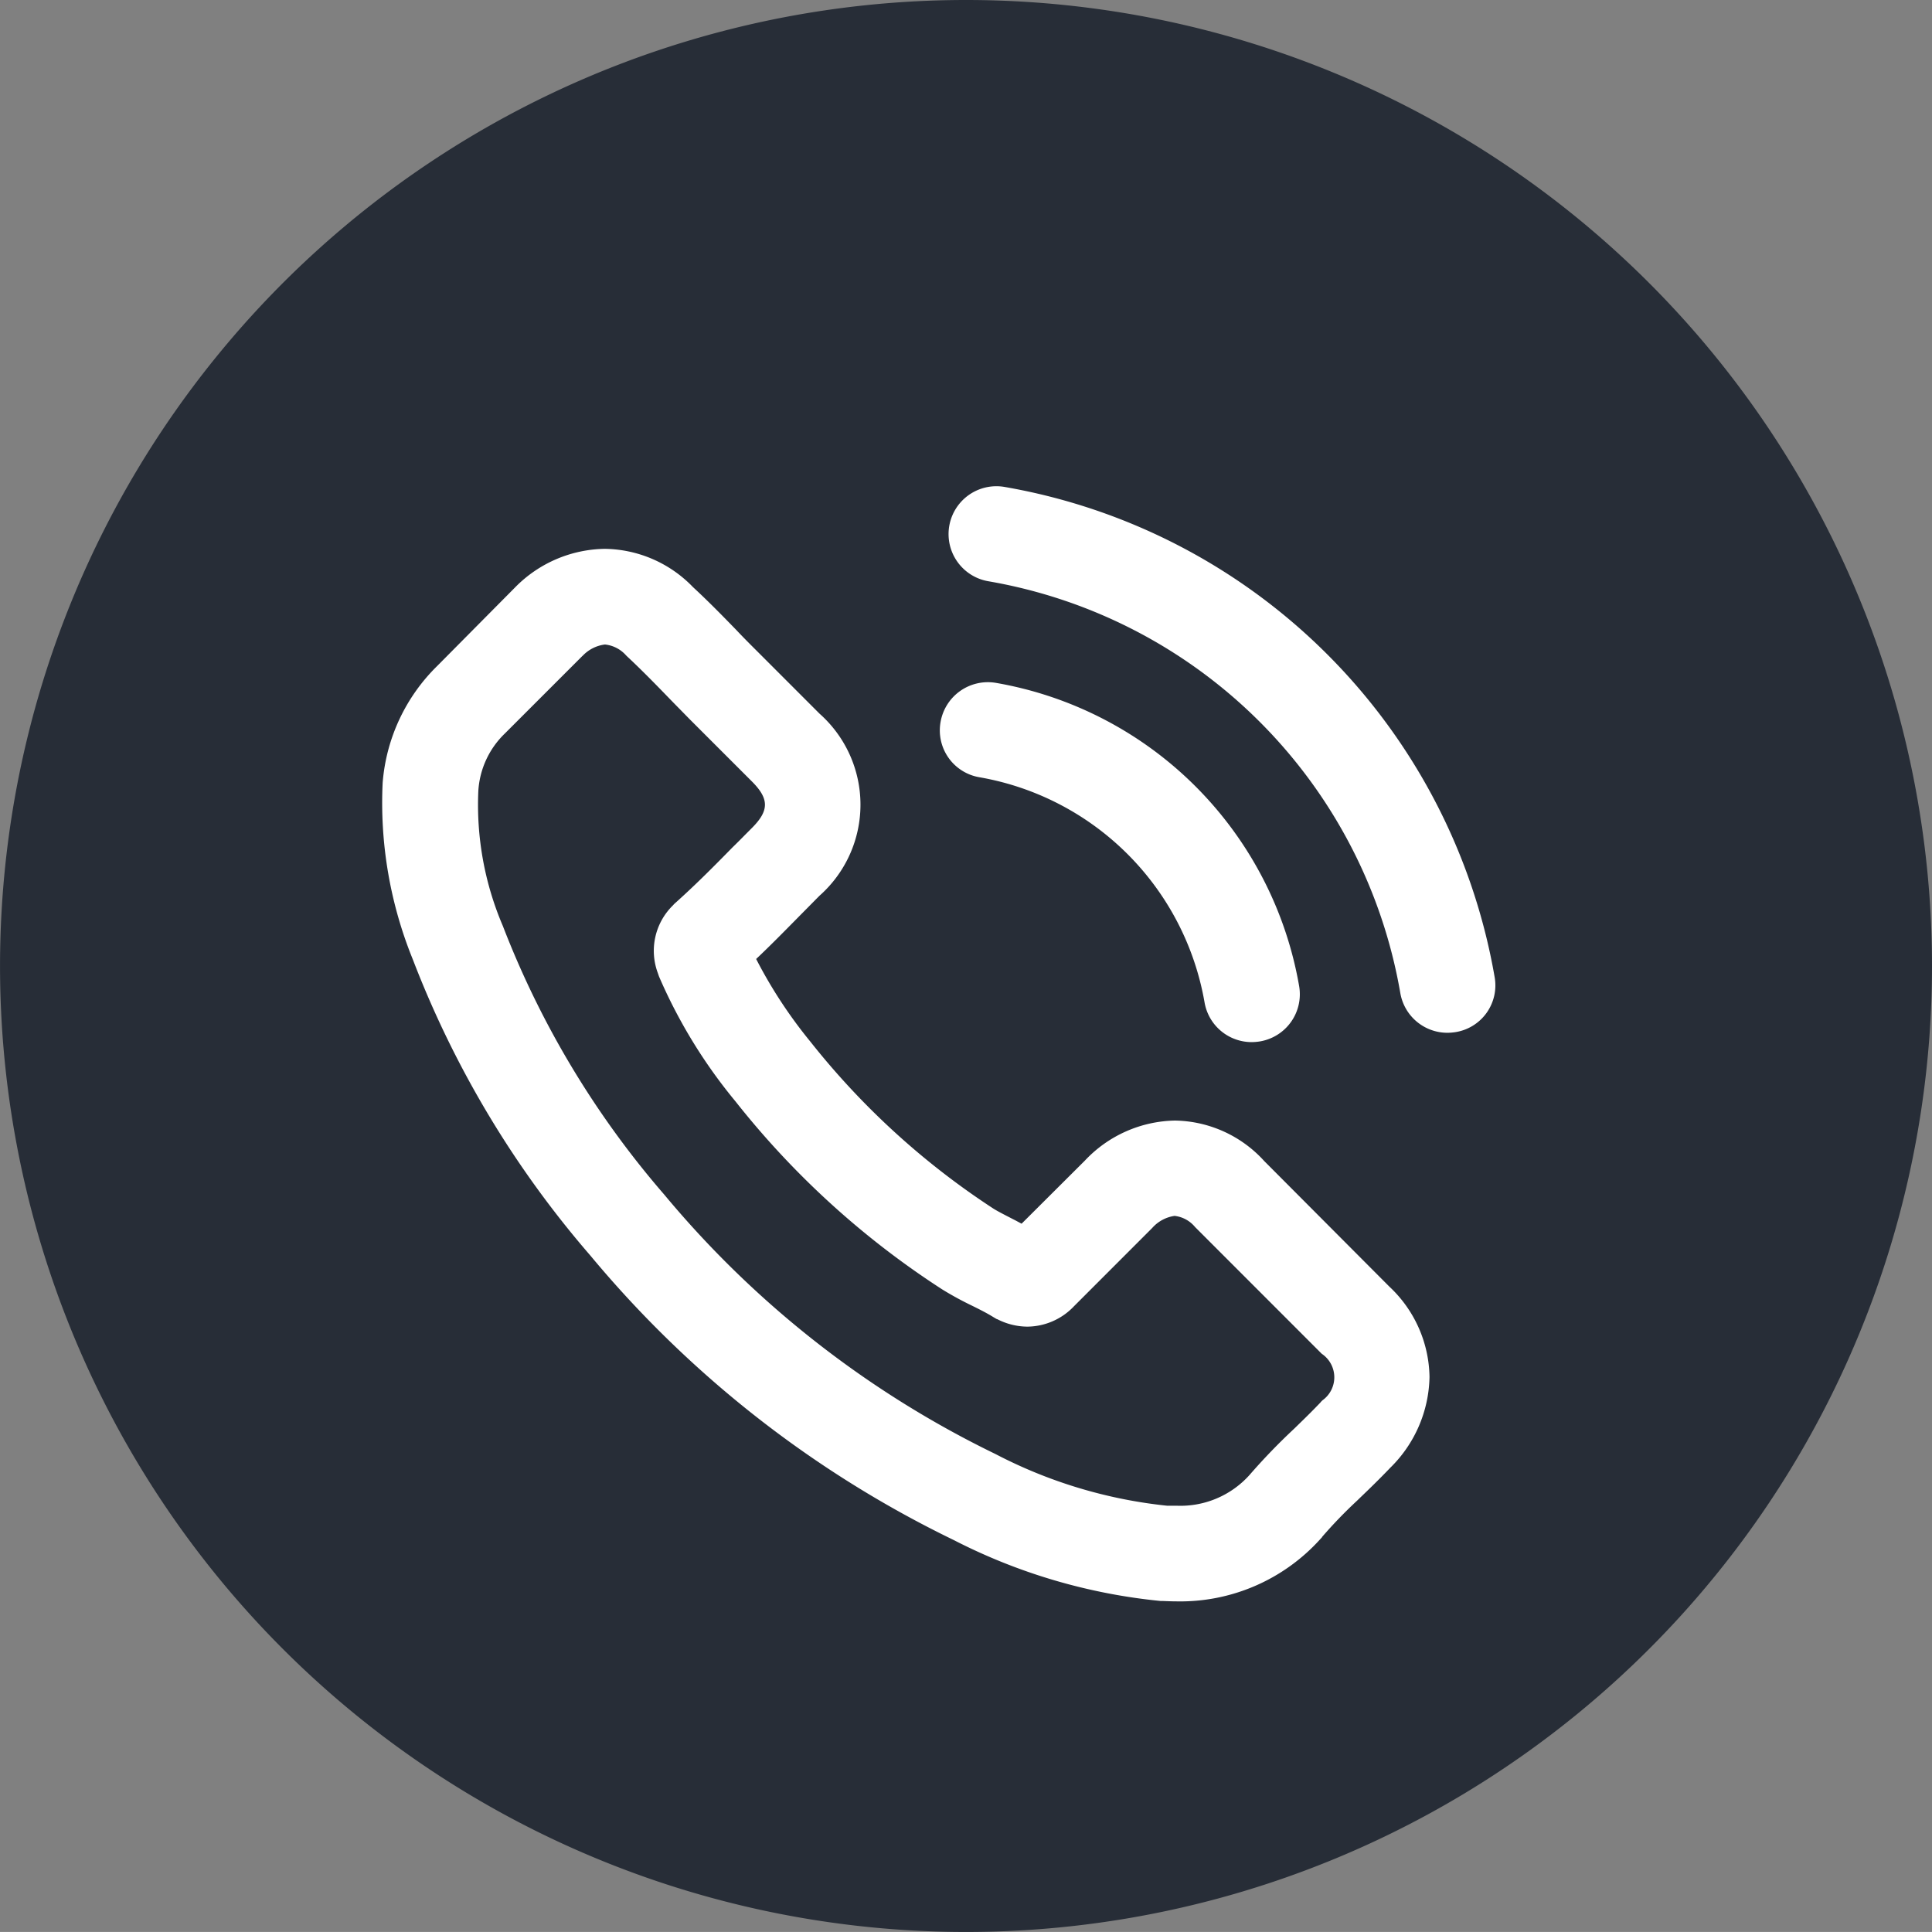
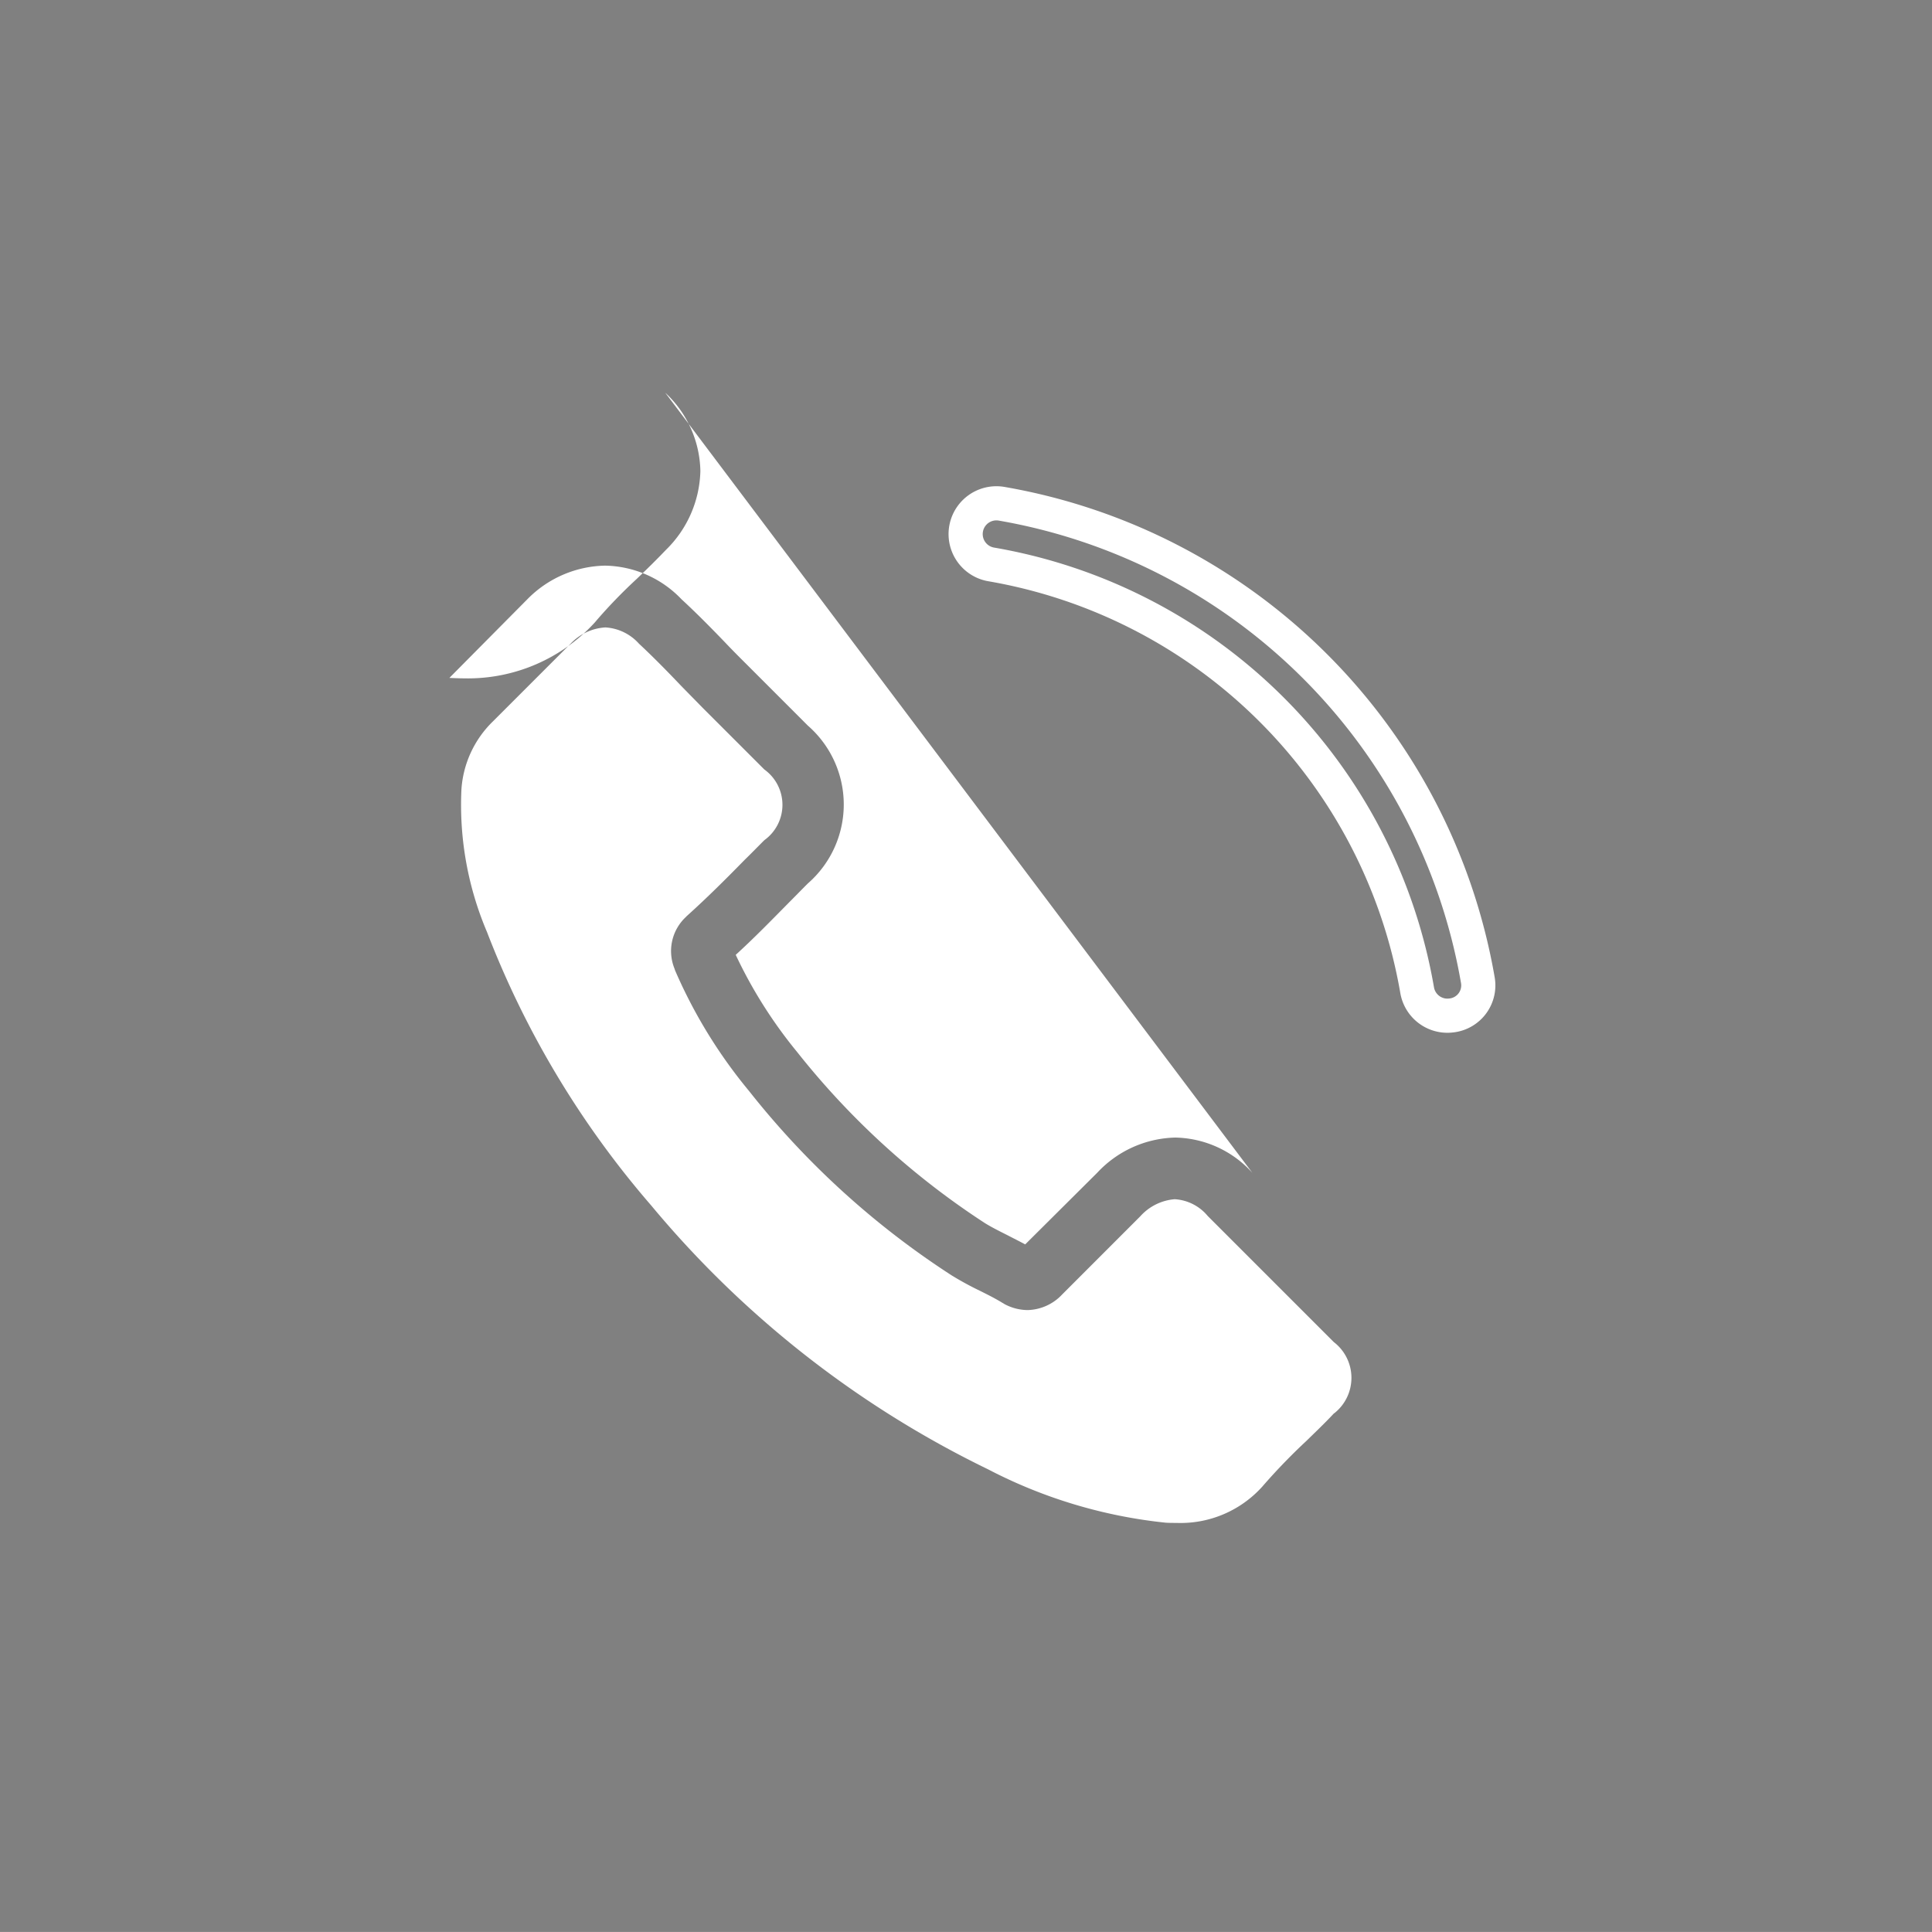
<svg xmlns="http://www.w3.org/2000/svg" width="56.569" height="56.568" viewBox="0 0 56.569 56.568">
  <rect x="0" y="0" width="56.569" height="56.568" fill="#808080" stroke="none" />
  <g id="Group_419" data-name="Group 419" transform="translate(-1854.718 -2926.459)">
-     <path id="Path_108" data-name="Path 108" d="M1936.33,2514.448a28.284,28.284,0,1,1-28.284-28.284,28.284,28.284,0,0,1,28.284,28.284" transform="translate(-25.043 440.295)" fill="#272d37" />
-     <path id="Path_109" data-name="Path 109" d="M1916.432,2520.507a3.114,3.114,0,0,0-2.258-1.035,3.219,3.219,0,0,0-2.284,1.028l-2.111,2.1c-.174-.094-.348-.18-.515-.267-.24-.121-.467-.234-.661-.354a22.971,22.971,0,0,1-5.5-5.01,13.576,13.576,0,0,1-1.8-2.847c.548-.5,1.056-1.022,1.55-1.523.187-.187.374-.38.561-.567a3.065,3.065,0,0,0,0-4.623l-1.823-1.824c-.208-.207-.421-.421-.622-.634-.4-.415-.821-.842-1.256-1.243a3.16,3.16,0,0,0-2.238-.982,3.269,3.269,0,0,0-2.271.982l-.013.013-2.272,2.292a4.886,4.886,0,0,0-1.449,3.106,11.713,11.713,0,0,0,.855,4.957,28.77,28.77,0,0,0,5.11,8.524,31.435,31.435,0,0,0,10.469,8.2,16.308,16.308,0,0,0,5.878,1.737c.141.006.288.013.421.013a5.036,5.036,0,0,0,3.855-1.656c.006-.014.02-.021.027-.034a14.985,14.985,0,0,1,1.169-1.209c.287-.274.581-.561.868-.862a3.335,3.335,0,0,0,1.009-2.311,3.21,3.21,0,0,0-1.029-2.292Zm2.392,7.035c-.007,0-.007.006,0,0-.26.28-.528.534-.815.815a17.479,17.479,0,0,0-1.289,1.336,3.219,3.219,0,0,1-2.512,1.062c-.1,0-.207,0-.307-.006a14.483,14.483,0,0,1-5.211-1.564,29.664,29.664,0,0,1-9.86-7.723,27.1,27.1,0,0,1-4.81-8.009,9.513,9.513,0,0,1-.748-4.182,3.062,3.062,0,0,1,.921-1.984l2.278-2.278a1.521,1.521,0,0,1,1.016-.474,1.432,1.432,0,0,1,.975.467.281.281,0,0,0,.02.02c.408.381.795.775,1.2,1.2.207.214.42.428.634.648l1.824,1.824a1.275,1.275,0,0,1,0,2.071c-.194.194-.381.387-.574.574-.562.575-1.1,1.109-1.677,1.63-.014.014-.027.02-.034.034a1.363,1.363,0,0,0-.347,1.516l.02.06a14.628,14.628,0,0,0,2.158,3.521l.006.007a24.515,24.515,0,0,0,5.933,5.4,9.166,9.166,0,0,0,.821.448c.241.12.468.234.662.354.026.013.053.033.08.047a1.457,1.457,0,0,0,.661.167,1.432,1.432,0,0,0,1.016-.461l2.284-2.285a1.514,1.514,0,0,1,1.009-.5,1.361,1.361,0,0,1,.962.487l.013.014,3.681,3.681a1.321,1.321,0,0,1,.007,2.091" transform="translate(-25.043 440.295)" fill="#fff" />
-     <path id="Path_110" data-name="Path 110" d="M1914.2,2533.052c-.126,0-.259-.006-.387-.011l-.066,0a16.858,16.858,0,0,1-6.06-1.784,31.938,31.938,0,0,1-10.638-8.328,29.273,29.273,0,0,1-5.2-8.671,12.186,12.186,0,0,1-.884-5.172,5.382,5.382,0,0,1,1.594-3.419l2.292-2.312a3.753,3.753,0,0,1,2.617-1.121,3.646,3.646,0,0,1,2.583,1.12c.465.429.9.877,1.271,1.258l0,0c.2.213.412.425.611.623l1.824,1.825a3.562,3.562,0,0,1,0,5.33c-.093.093-.185.187-.278.281l-.283.286-.124.126c-.376.381-.762.774-1.171,1.16a13.734,13.734,0,0,0,1.585,2.417,22.5,22.5,0,0,0,5.374,4.9c.165.1.368.2.583.312l.044.022.186.1,0,0,1.852-1.846a3.709,3.709,0,0,1,2.637-1.174,3.6,3.6,0,0,1,2.615,1.185l3.665,3.678a3.693,3.693,0,0,1,1.175,2.645,3.819,3.819,0,0,1-1.148,2.657c-.317.332-.638.643-.883.877l-.085.083a13.728,13.728,0,0,0-1.024,1.06l-.007.015-.058.063A5.522,5.522,0,0,1,1914.2,2533.052Zm-.395-1.012.05,0c.118.005.24.01.345.01a4.557,4.557,0,0,0,3.464-1.47.468.468,0,0,1,.03-.036v0a14.145,14.145,0,0,1,1.12-1.166l.087-.084c.239-.229.55-.529.854-.848a2.843,2.843,0,0,0,.871-1.966,2.719,2.719,0,0,0-.881-1.937l-3.677-3.69a2.625,2.625,0,0,0-1.9-.882,2.734,2.734,0,0,0-1.93.882l-2.375,2.368-.327-.177c-.1-.056-.211-.111-.315-.164l-.19-.1-.034-.017c-.236-.119-.46-.231-.662-.357l0,0a23.474,23.474,0,0,1-5.618-5.116l0-.006a13.977,13.977,0,0,1-1.867-2.951l-.149-.33.268-.245c.492-.449.956-.92,1.4-1.376l.127-.129c.1-.095.188-.189.28-.283l.283-.286a2.569,2.569,0,0,0,0-3.916l-1.823-1.824c-.2-.2-.421-.421-.63-.643-.358-.372-.785-.807-1.233-1.22l-.013-.012a2.67,2.67,0,0,0-1.886-.837,2.773,2.773,0,0,0-1.92.838l-.009.009-2.272,2.292a4.406,4.406,0,0,0-1.306,2.8,11.241,11.241,0,0,0,.826,4.739,28.307,28.307,0,0,0,5.026,8.378,30.936,30.936,0,0,0,10.3,8.067A15.928,15.928,0,0,0,1913.806,2532.04Zm.4-.785c-.1,0-.222,0-.336-.007a14.928,14.928,0,0,1-5.4-1.612,30.15,30.15,0,0,1-10.027-7.853,27.613,27.613,0,0,1-4.9-8.157,9.95,9.95,0,0,1-.777-4.4,3.545,3.545,0,0,1,1.066-2.3l2.29-2.29a2.013,2.013,0,0,1,1.358-.609,1.894,1.894,0,0,1,1.328.613l.01.011c.432.4.839.82,1.219,1.212.113.117.228.234.344.352l.287.293,1.821,1.821a1.756,1.756,0,0,1,0,2.778l-.187.188c-.126.127-.256.259-.388.386-.6.616-1.12,1.131-1.686,1.639l-.024.024a.868.868,0,0,0-.225,1.006l.01.031,0,.01a14.2,14.2,0,0,0,2.077,3.38l.007.008a24,24,0,0,0,5.812,5.29,8.593,8.593,0,0,0,.763.416l.015.008c.231.115.471.235.686.367.024.013.044.026.059.035l.007,0a.954.954,0,0,0,.427.109.935.935,0,0,0,.661-.314l2.285-2.286a1.962,1.962,0,0,1,1.363-.647,1.86,1.86,0,0,1,1.332.65l0,0,3.675,3.675a1.8,1.8,0,0,1,.564,1.945h.419l-.98.859c-.21.225-.421.43-.643.647l-.17.166,0,0a17.146,17.146,0,0,0-1.253,1.3l-.016.018A3.739,3.739,0,0,1,1914.208,2531.255Zm-17.39-25.886-2.272,2.272a2.549,2.549,0,0,0-.776,1.672,9.023,9.023,0,0,0,.718,3.965,26.651,26.651,0,0,0,4.726,7.865,29.159,29.159,0,0,0,9.693,7.593,14,14,0,0,0,5.025,1.515c.083,0,.18,0,.275,0a2.718,2.718,0,0,0,2.139-.895,18.042,18.042,0,0,1,1.315-1.363l.17-.166c.207-.2.4-.393.592-.594a.523.523,0,0,1,.065-.069.829.829,0,0,0-.024-1.362l-3.708-3.71a.911.911,0,0,0-.6-.327,1.079,1.079,0,0,0-.656.355l-2.287,2.288a1.9,1.9,0,0,1-1.366.6,1.952,1.952,0,0,1-.884-.219l-.009,0c-.024-.013-.049-.027-.073-.042l-.039-.023c-.179-.111-.4-.223-.622-.332l-.016-.008a9.407,9.407,0,0,1-.85-.465,24.98,24.98,0,0,1-6.05-5.5l-.014-.017a15.121,15.121,0,0,1-2.227-3.64l-.01-.026-.013-.039-.012-.035a1.86,1.86,0,0,1,.443-1.992.568.568,0,0,1,.077-.077l0,0c.551-.494,1.059-1,1.653-1.607l.01-.01c.126-.122.248-.245.377-.376l.191-.192c.51-.51.51-.854,0-1.364l-1.829-1.829-.286-.292q-.177-.179-.349-.357c-.369-.381-.765-.786-1.179-1.173-.019-.017-.033-.032-.042-.041a.956.956,0,0,0-.618-.317A1.082,1.082,0,0,0,1896.818,2505.369Z" transform="translate(-25.043 440.295)" fill="#fff" />
-     <path id="Path_111" data-name="Path 111" d="M1908.523,2508.429a8.6,8.6,0,0,1,7,7,.9.9,0,0,0,.889.748,1.118,1.118,0,0,0,.153-.013.9.9,0,0,0,.742-1.042,10.4,10.4,0,0,0-8.471-8.471.906.906,0,0,0-1.042.735.892.892,0,0,0,.728,1.042" transform="translate(-25.043 440.295)" fill="#fff" />
-     <path id="Path_112" data-name="Path 112" d="M1908.523,2508.429a8.6,8.6,0,0,1,7,7,.9.9,0,0,0,.889.748,1.118,1.118,0,0,0,.153-.013.9.9,0,0,0,.742-1.042,10.4,10.4,0,0,0-8.471-8.471.906.906,0,0,0-1.042.735A.892.892,0,0,0,1908.523,2508.429Z" transform="translate(-25.043 440.295)" fill="none" stroke="#fff" stroke-miterlimit="10" stroke-width="1" />
-     <path id="Path_113" data-name="Path 113" d="M1923.032,2514.862a17.117,17.117,0,0,0-13.949-13.949.9.9,0,1,0-.294,1.778,15.288,15.288,0,0,1,12.466,12.465.9.9,0,0,0,.889.748,1.154,1.154,0,0,0,.153-.013.885.885,0,0,0,.735-1.029" transform="translate(-25.043 440.295)" fill="#fff" />
+     <path id="Path_109" data-name="Path 109" d="M1916.432,2520.507a3.114,3.114,0,0,0-2.258-1.035,3.219,3.219,0,0,0-2.284,1.028l-2.111,2.1c-.174-.094-.348-.18-.515-.267-.24-.121-.467-.234-.661-.354a22.971,22.971,0,0,1-5.5-5.01,13.576,13.576,0,0,1-1.8-2.847c.548-.5,1.056-1.022,1.55-1.523.187-.187.374-.38.561-.567a3.065,3.065,0,0,0,0-4.623l-1.823-1.824c-.208-.207-.421-.421-.622-.634-.4-.415-.821-.842-1.256-1.243a3.16,3.16,0,0,0-2.238-.982,3.269,3.269,0,0,0-2.271.982l-.013.013-2.272,2.292c.141.006.288.013.421.013a5.036,5.036,0,0,0,3.855-1.656c.006-.014.02-.021.027-.034a14.985,14.985,0,0,1,1.169-1.209c.287-.274.581-.561.868-.862a3.335,3.335,0,0,0,1.009-2.311,3.21,3.21,0,0,0-1.029-2.292Zm2.392,7.035c-.007,0-.007.006,0,0-.26.28-.528.534-.815.815a17.479,17.479,0,0,0-1.289,1.336,3.219,3.219,0,0,1-2.512,1.062c-.1,0-.207,0-.307-.006a14.483,14.483,0,0,1-5.211-1.564,29.664,29.664,0,0,1-9.86-7.723,27.1,27.1,0,0,1-4.81-8.009,9.513,9.513,0,0,1-.748-4.182,3.062,3.062,0,0,1,.921-1.984l2.278-2.278a1.521,1.521,0,0,1,1.016-.474,1.432,1.432,0,0,1,.975.467.281.281,0,0,0,.02.02c.408.381.795.775,1.2,1.2.207.214.42.428.634.648l1.824,1.824a1.275,1.275,0,0,1,0,2.071c-.194.194-.381.387-.574.574-.562.575-1.1,1.109-1.677,1.63-.014.014-.027.02-.034.034a1.363,1.363,0,0,0-.347,1.516l.02.06a14.628,14.628,0,0,0,2.158,3.521l.006.007a24.515,24.515,0,0,0,5.933,5.4,9.166,9.166,0,0,0,.821.448c.241.12.468.234.662.354.026.013.053.033.08.047a1.457,1.457,0,0,0,.661.167,1.432,1.432,0,0,0,1.016-.461l2.284-2.285a1.514,1.514,0,0,1,1.009-.5,1.361,1.361,0,0,1,.962.487l.013.014,3.681,3.681a1.321,1.321,0,0,1,.007,2.091" transform="translate(-25.043 440.295)" fill="#fff" />
    <path id="Path_114" data-name="Path 114" d="M1923.032,2514.862a17.117,17.117,0,0,0-13.949-13.949.9.9,0,1,0-.294,1.778,15.288,15.288,0,0,1,12.466,12.465.9.9,0,0,0,.889.748,1.154,1.154,0,0,0,.153-.013A.885.885,0,0,0,1923.032,2514.862Z" transform="translate(-25.043 440.295)" fill="none" stroke="#fff" stroke-miterlimit="10" stroke-width="1" />
  </g>
</svg>